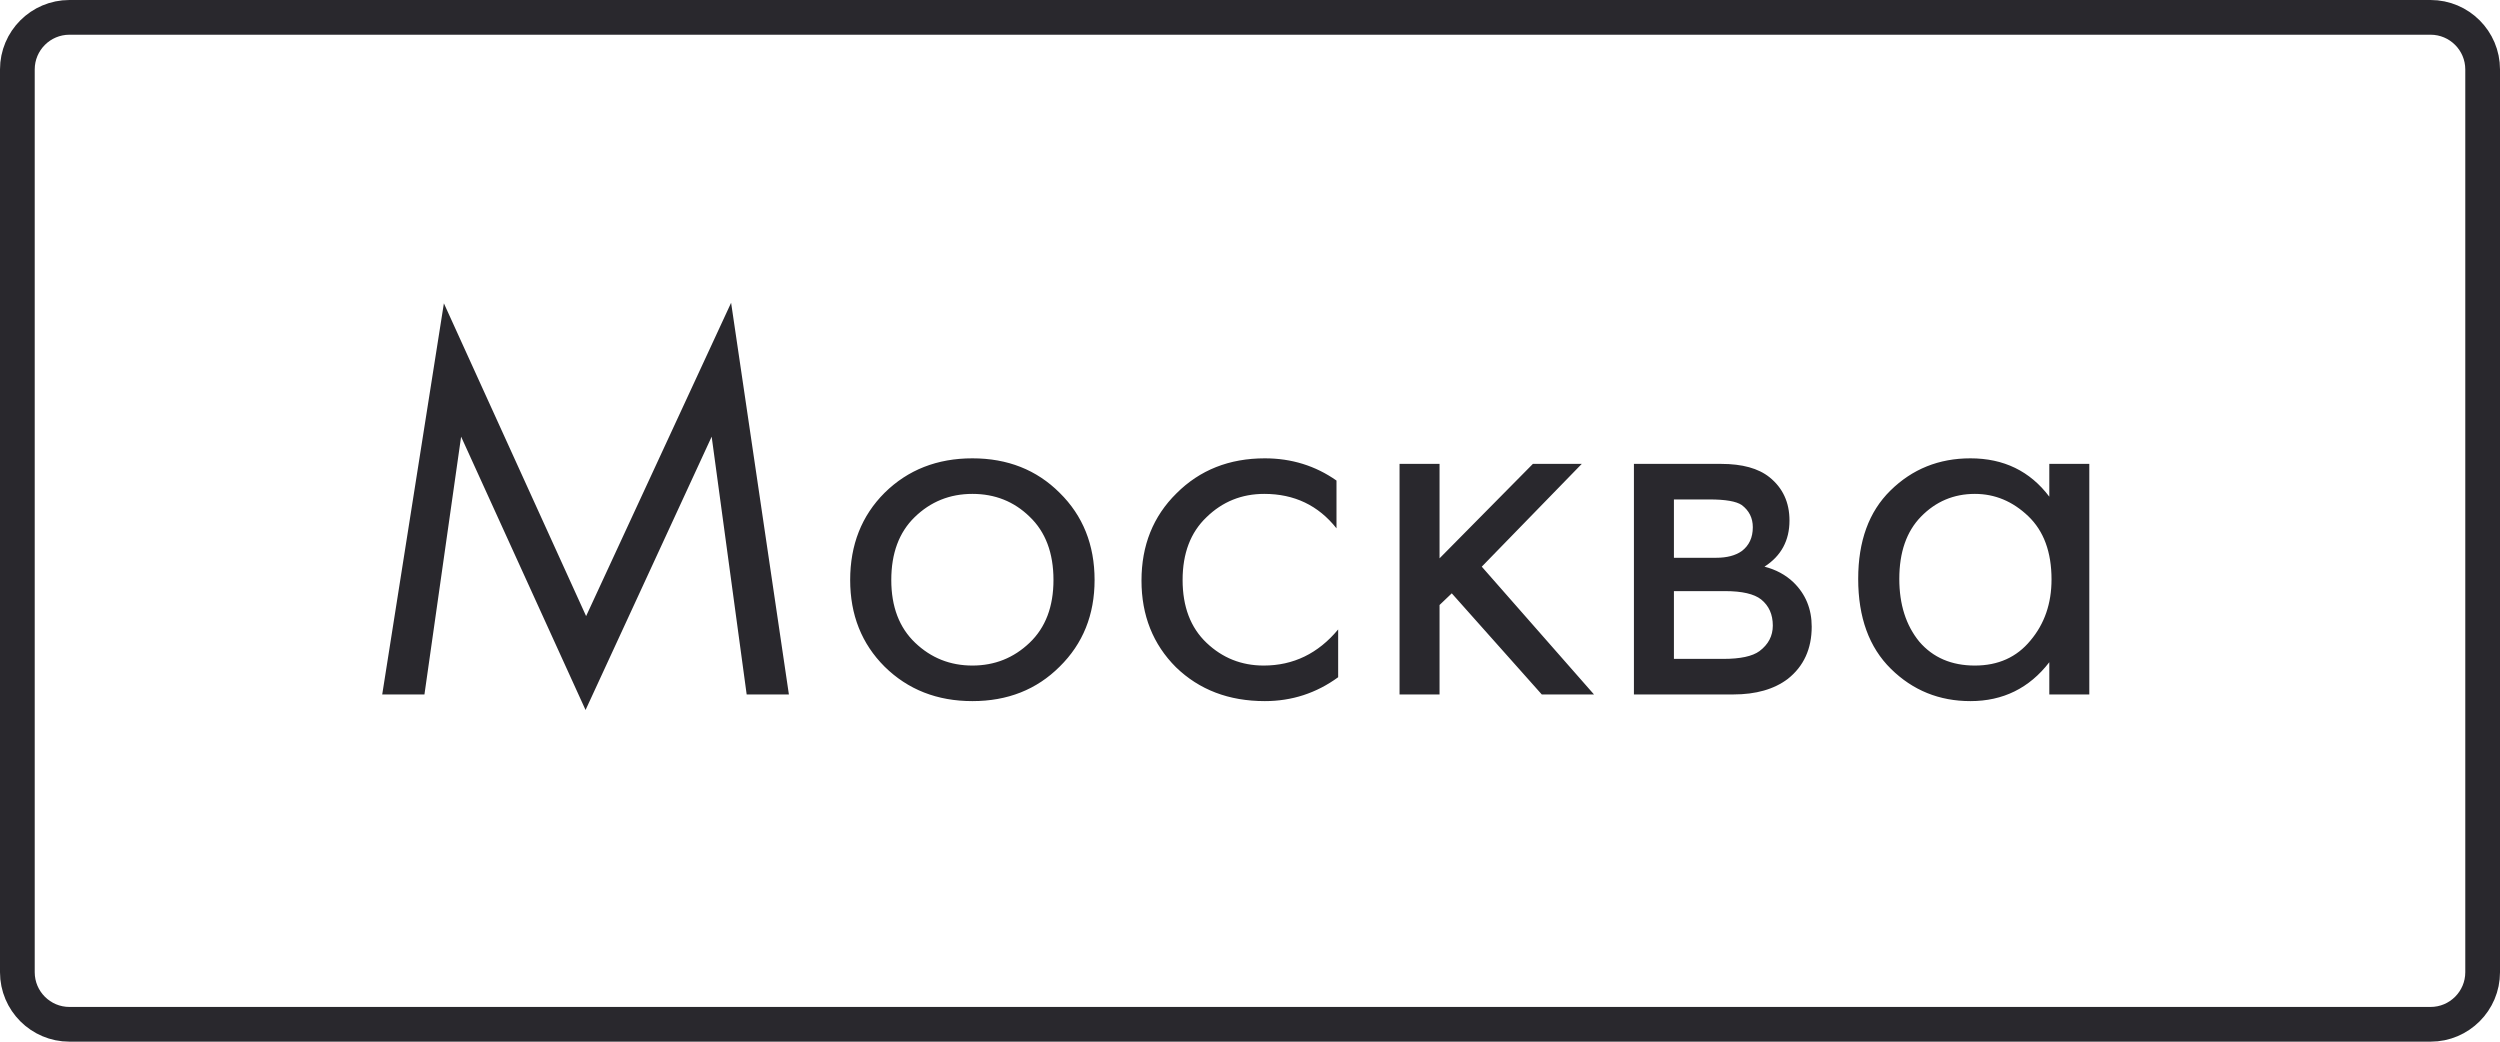
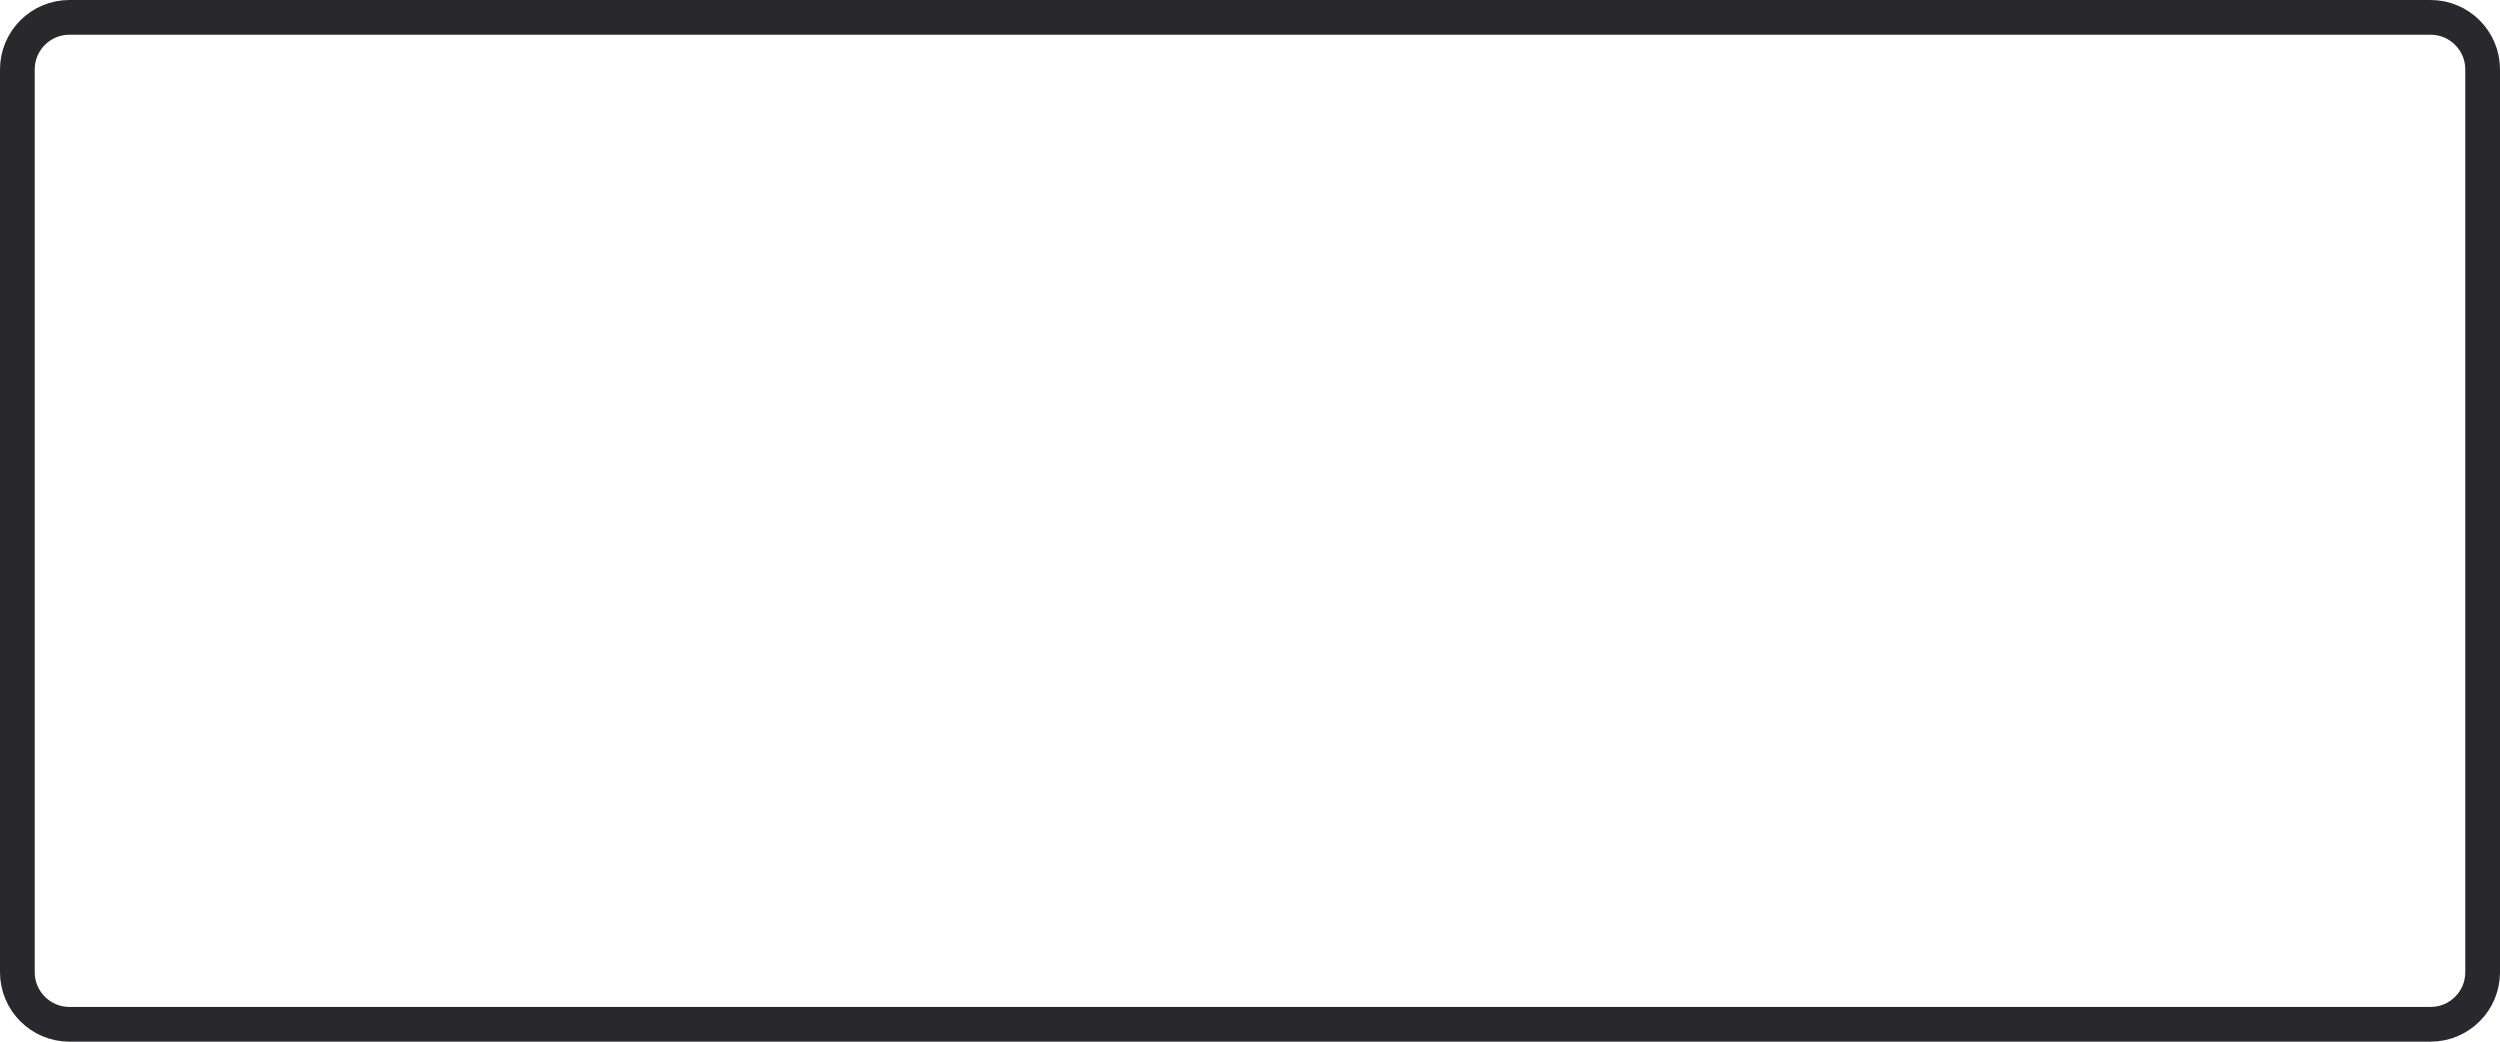
<svg xmlns="http://www.w3.org/2000/svg" width="72" height="30" viewBox="0 0 72 30" fill="none">
  <path d="M0.5 2C0.5 1.172 1.172 0.5 2 0.5H70C70.828 0.5 71.5 1.172 71.5 2V28C71.5 28.828 70.828 29.5 70 29.5H2C1.172 29.5 0.5 28.828 0.5 28V2Z" stroke="#29282D" />
-   <path d="M12.224 20H11.008L12.784 8.736L16.88 17.744L21.056 8.72L22.72 20H21.504L20.496 12.576L16.864 20.448L13.28 12.576L12.224 20ZM30.517 19.2C29.855 19.861 29.018 20.192 28.005 20.192C26.991 20.192 26.148 19.861 25.477 19.2C24.815 18.539 24.485 17.707 24.485 16.704C24.485 15.691 24.815 14.853 25.477 14.192C26.148 13.531 26.991 13.2 28.005 13.2C29.018 13.2 29.855 13.531 30.517 14.192C31.189 14.853 31.524 15.691 31.524 16.704C31.524 17.707 31.189 18.539 30.517 19.2ZM29.652 14.88C29.204 14.443 28.655 14.224 28.005 14.224C27.354 14.224 26.799 14.448 26.34 14.896C25.892 15.333 25.669 15.936 25.669 16.704C25.669 17.472 25.898 18.075 26.357 18.512C26.815 18.949 27.364 19.168 28.005 19.168C28.645 19.168 29.194 18.949 29.652 18.512C30.111 18.075 30.34 17.472 30.34 16.704C30.34 15.925 30.111 15.317 29.652 14.88ZM38.491 13.84V15.216C37.968 14.555 37.275 14.224 36.411 14.224C35.761 14.224 35.206 14.448 34.747 14.896C34.288 15.333 34.059 15.936 34.059 16.704C34.059 17.472 34.288 18.075 34.747 18.512C35.206 18.949 35.755 19.168 36.395 19.168C37.248 19.168 37.963 18.821 38.539 18.128V19.504C37.91 19.963 37.206 20.192 36.427 20.192C35.392 20.192 34.539 19.867 33.867 19.216C33.206 18.555 32.875 17.723 32.875 16.72C32.875 15.707 33.211 14.869 33.883 14.208C34.555 13.536 35.403 13.2 36.427 13.2C37.195 13.2 37.883 13.413 38.491 13.84ZM40.307 13.36H41.459V16.08L44.147 13.36H45.555L42.675 16.32L45.907 20H44.403L41.811 17.088L41.459 17.424V20H40.307V13.36ZM47.057 13.36H49.569C50.177 13.36 50.641 13.488 50.961 13.744C51.345 14.053 51.537 14.469 51.537 14.992C51.537 15.568 51.297 16.011 50.817 16.32C51.147 16.405 51.425 16.555 51.649 16.768C52.001 17.109 52.177 17.536 52.177 18.048C52.177 18.688 51.947 19.189 51.489 19.552C51.094 19.851 50.571 20 49.921 20H47.057V13.36ZM48.209 16.064H49.425C49.734 16.064 49.979 16 50.161 15.872C50.374 15.712 50.481 15.483 50.481 15.184C50.481 14.917 50.374 14.704 50.161 14.544C50.001 14.437 49.691 14.384 49.233 14.384H48.209V16.064ZM48.209 18.976H49.633C50.123 18.976 50.47 18.901 50.673 18.752C50.929 18.56 51.057 18.315 51.057 18.016C51.057 17.696 50.945 17.445 50.721 17.264C50.518 17.104 50.171 17.024 49.681 17.024H48.209V18.976ZM59.02 14.304V13.36H60.172V20H59.02V19.072C58.444 19.819 57.686 20.192 56.748 20.192C55.852 20.192 55.089 19.883 54.46 19.264C53.83 18.645 53.516 17.781 53.516 16.672C53.516 15.584 53.825 14.736 54.444 14.128C55.073 13.509 55.841 13.2 56.748 13.2C57.708 13.2 58.465 13.568 59.02 14.304ZM56.876 14.224C56.268 14.224 55.75 14.443 55.324 14.88C54.908 15.307 54.7 15.904 54.7 16.672C54.7 17.408 54.892 18.011 55.276 18.48C55.67 18.939 56.204 19.168 56.876 19.168C57.548 19.168 58.081 18.928 58.476 18.448C58.881 17.968 59.084 17.381 59.084 16.688C59.084 15.899 58.86 15.291 58.412 14.864C57.964 14.437 57.452 14.224 56.876 14.224Z" fill="#29282D" />
</svg>